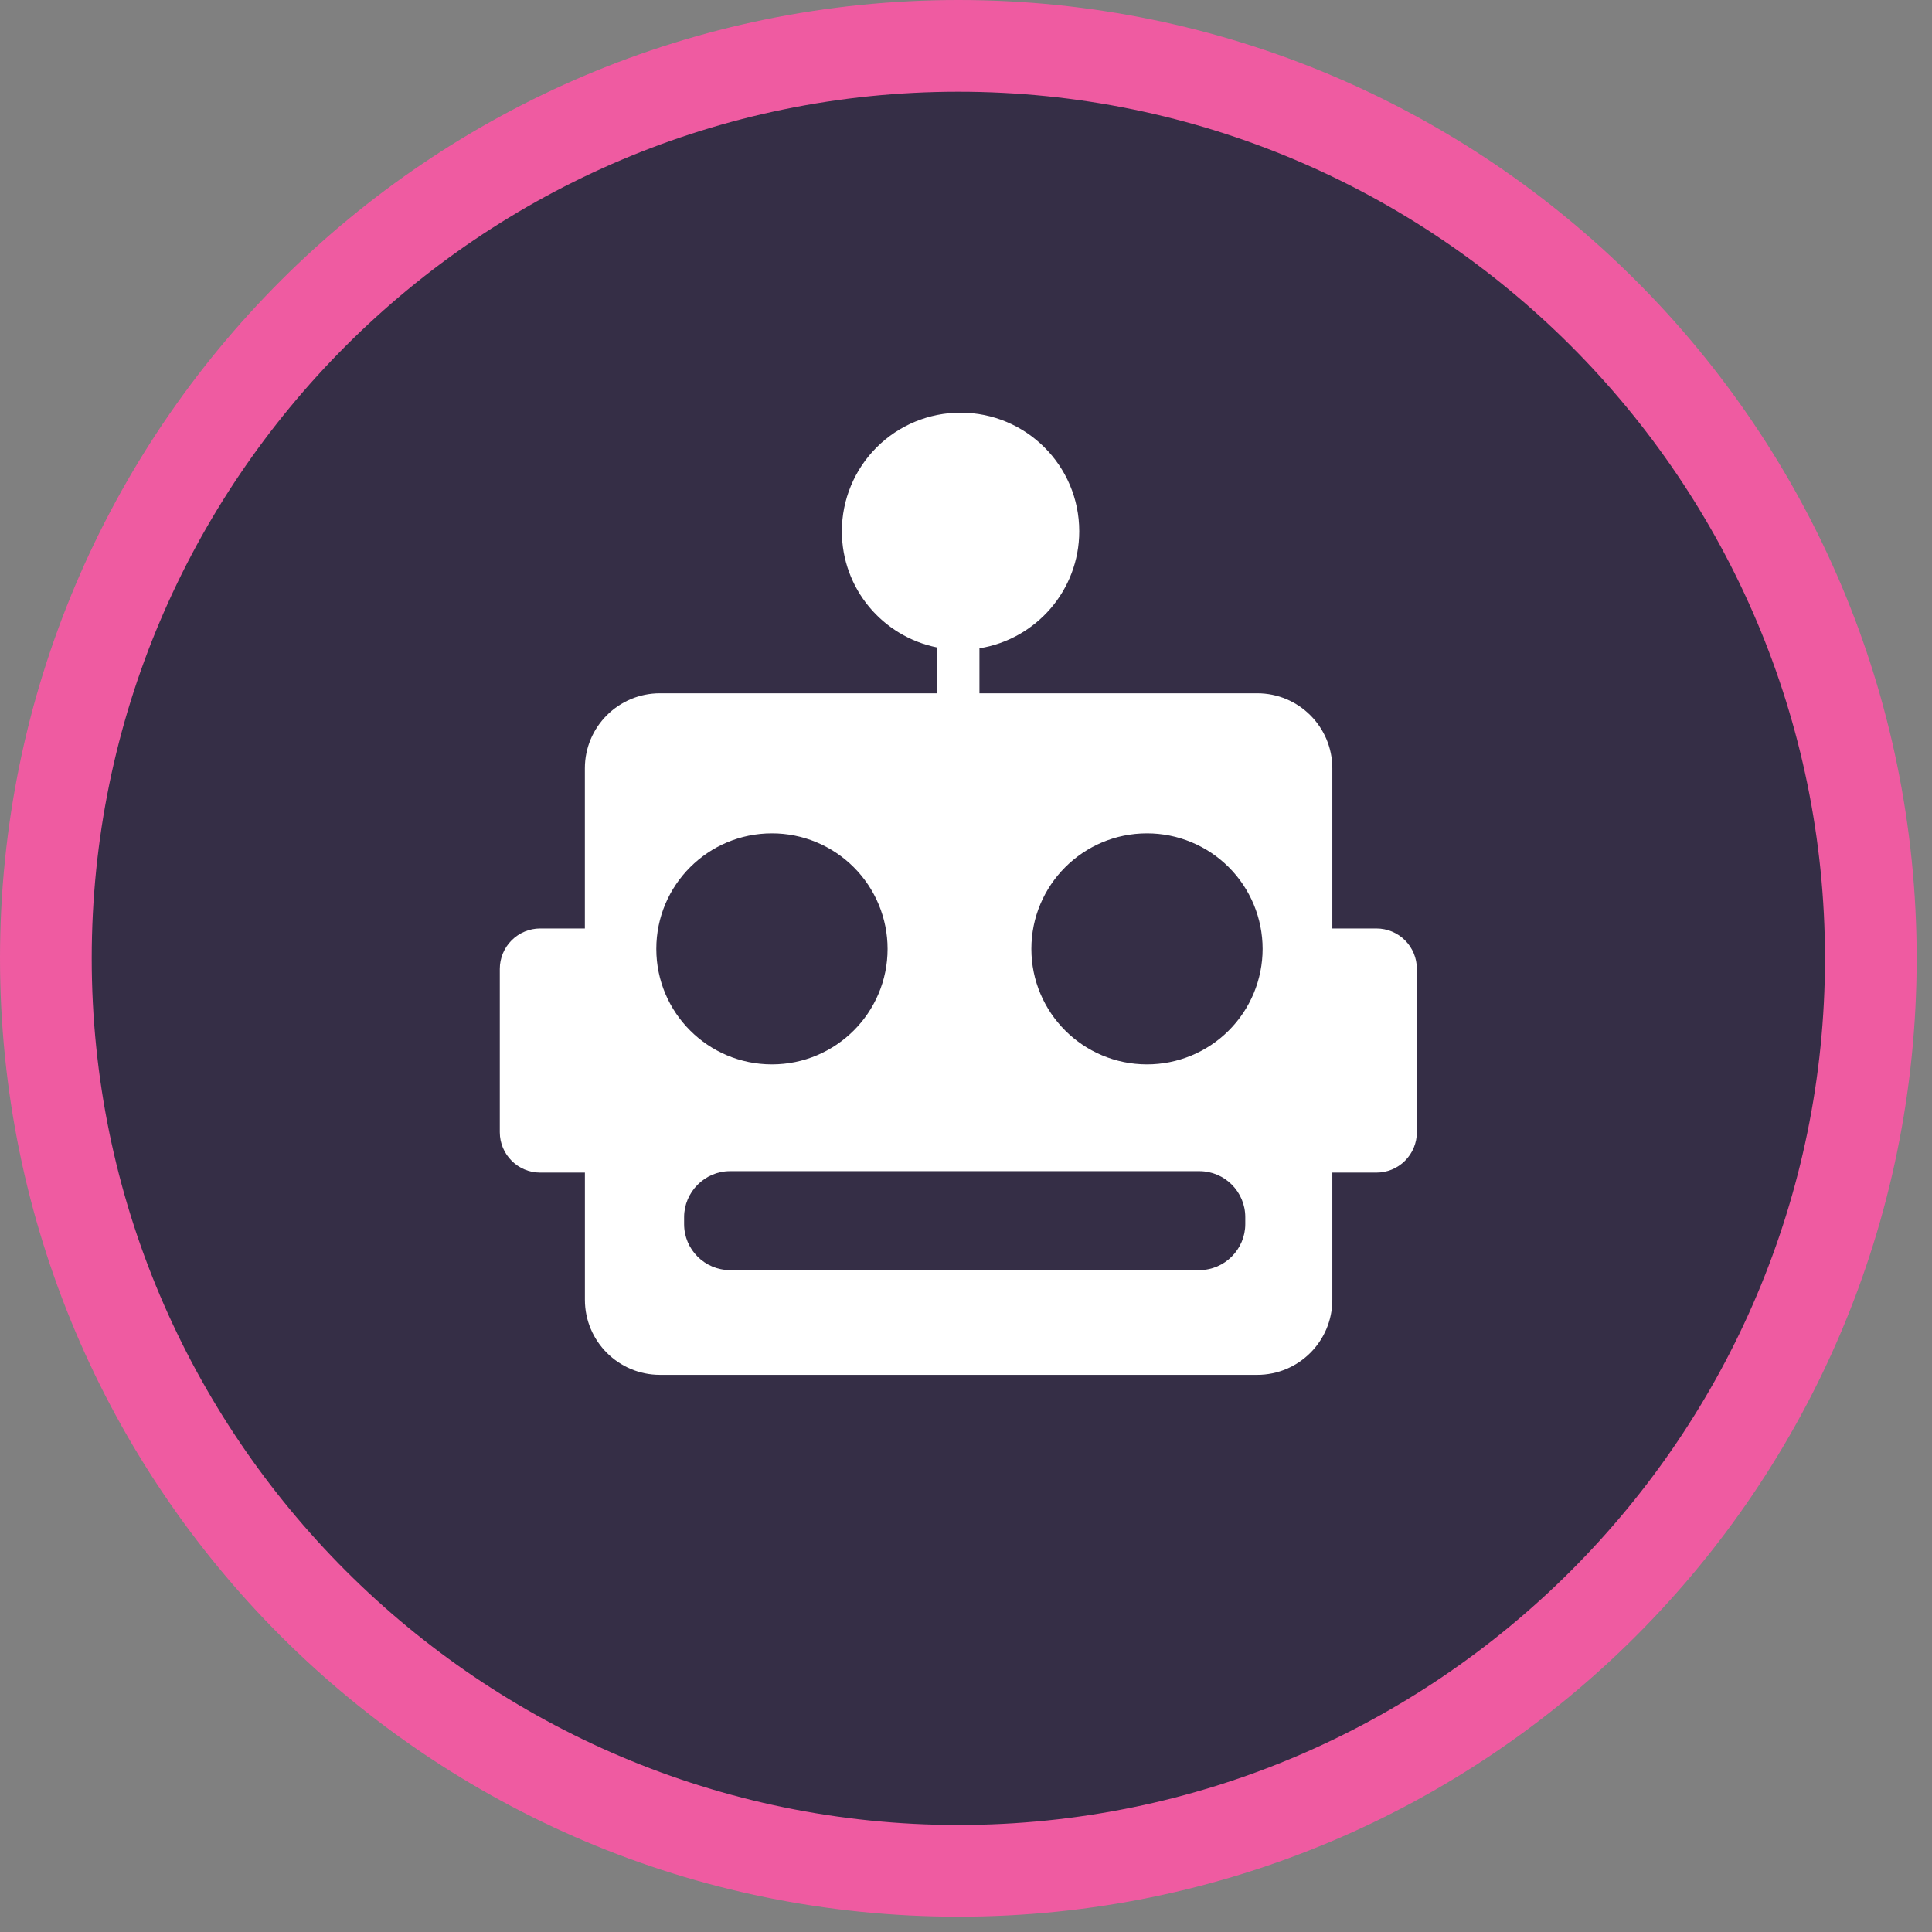
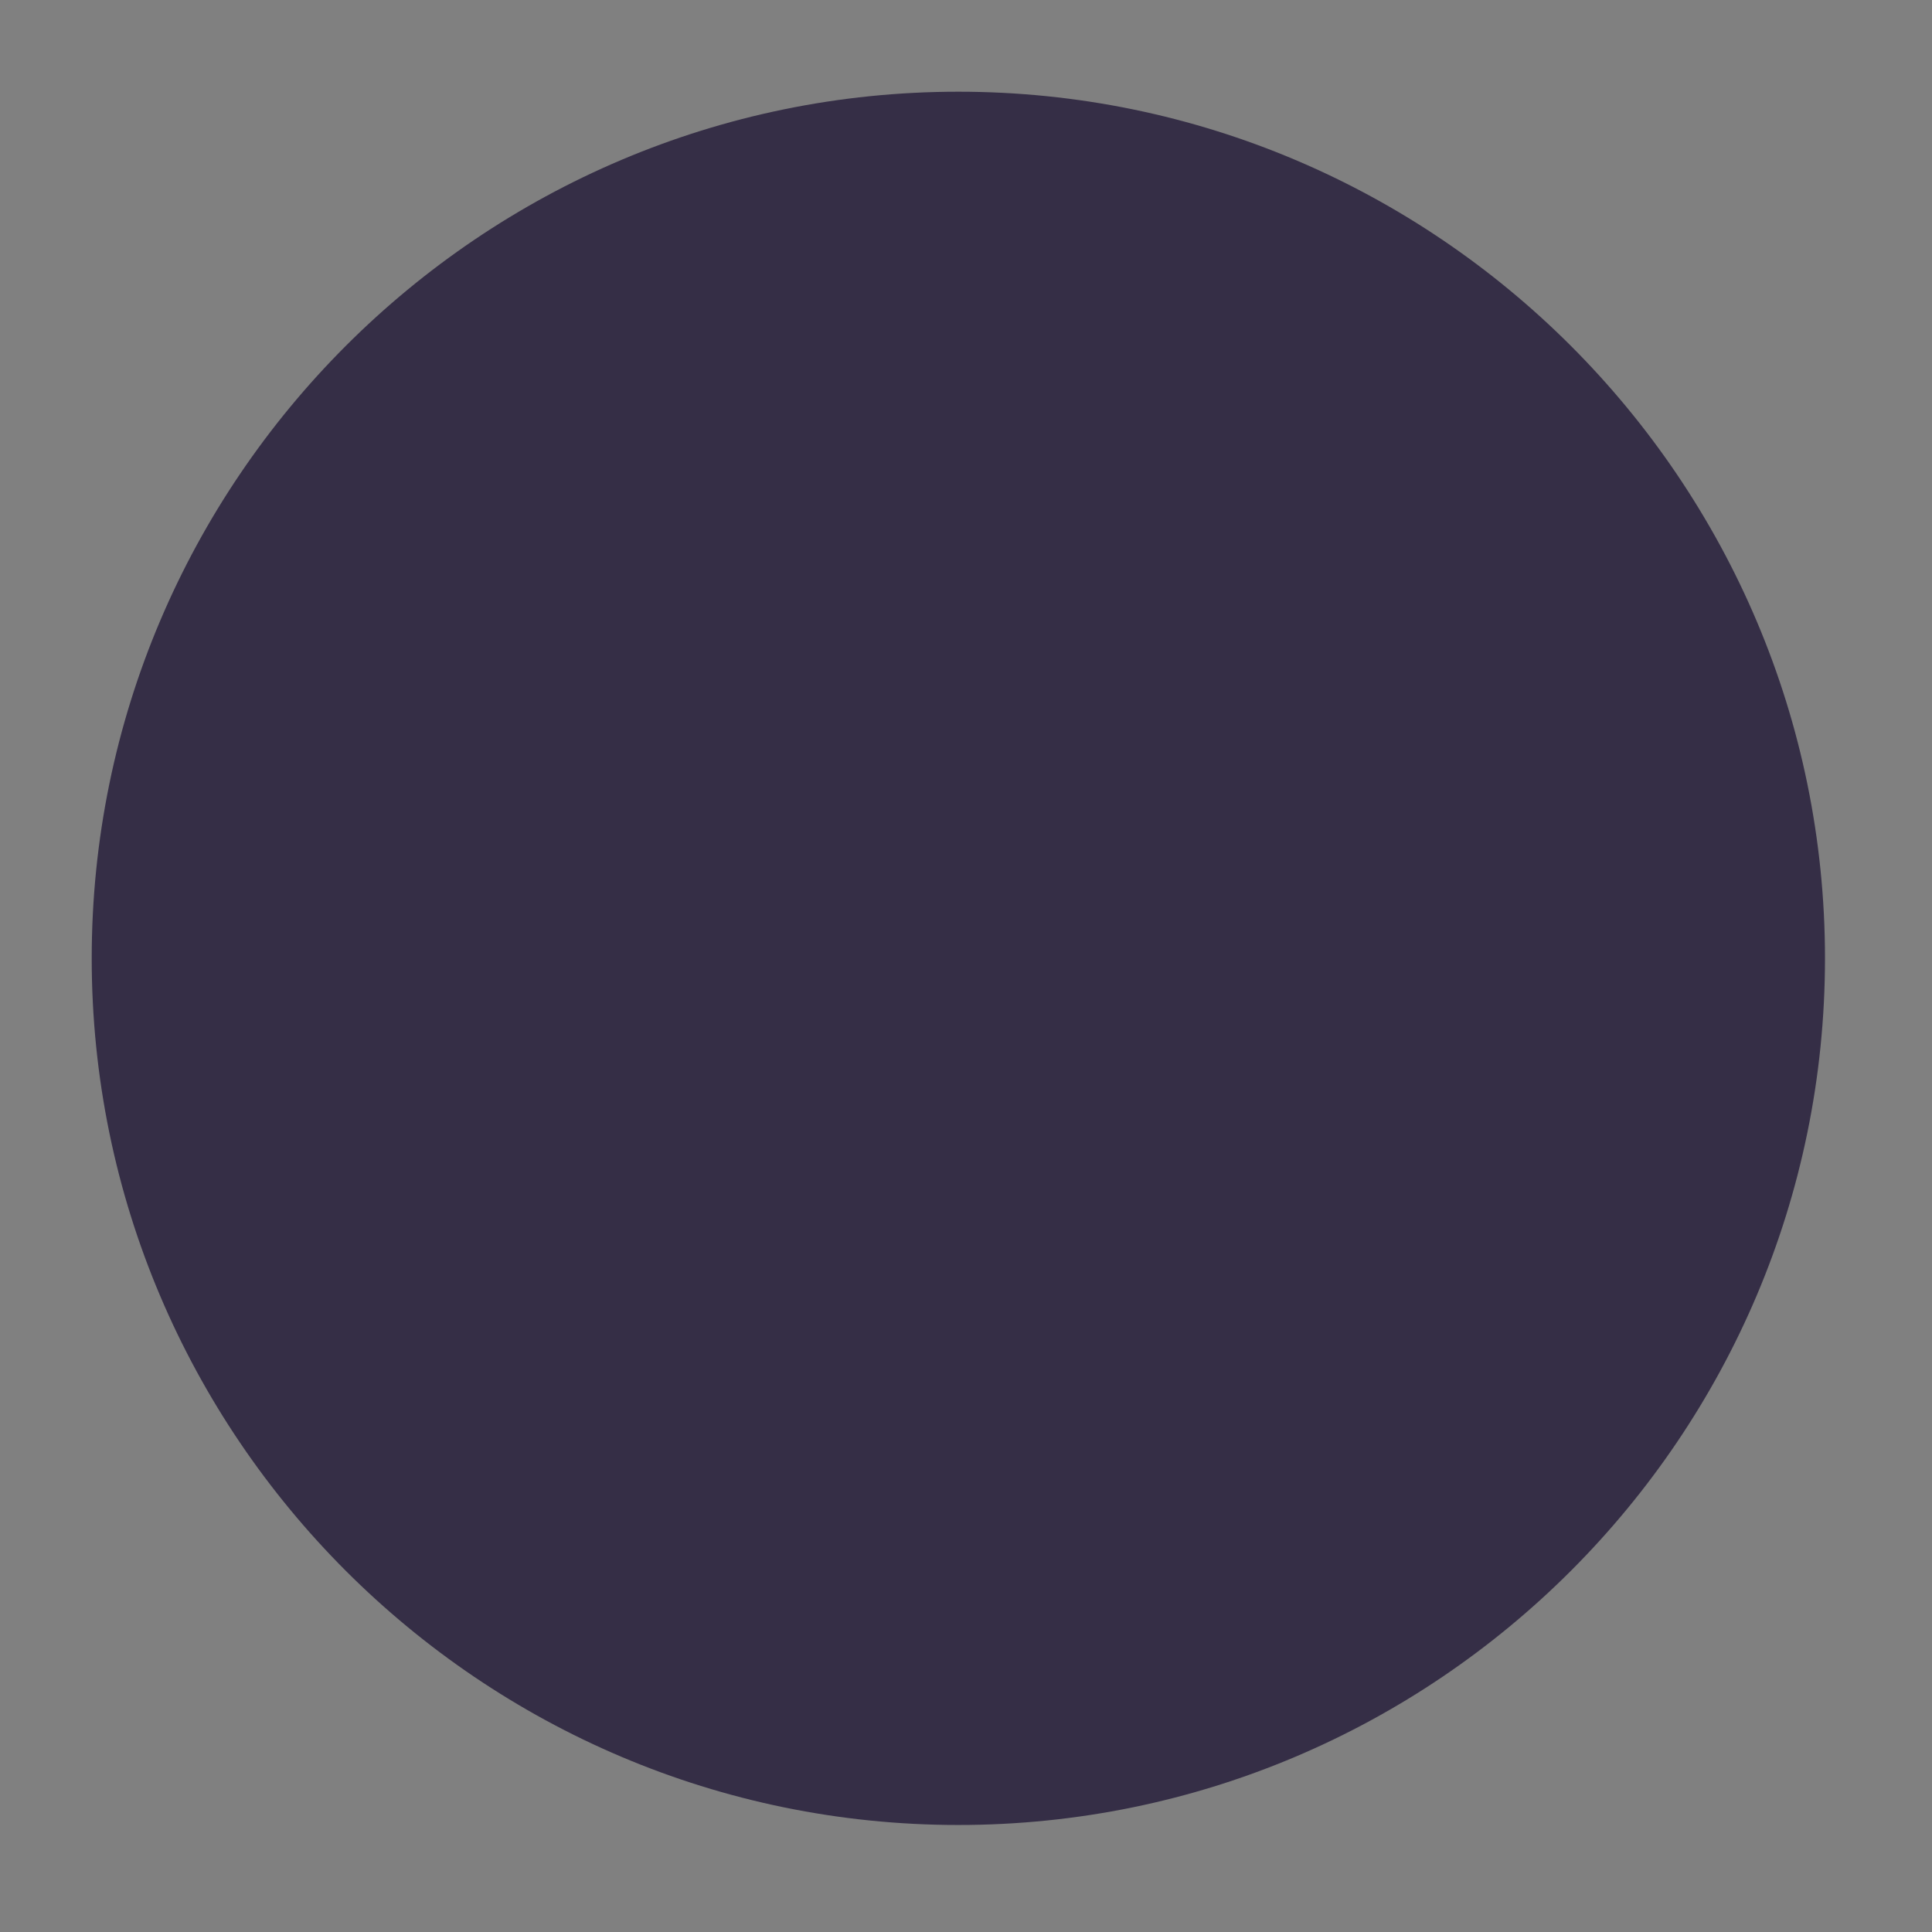
<svg xmlns="http://www.w3.org/2000/svg" width="121" height="121" viewBox="0 0 121 121" fill="none">
  <rect x="0" y="0" width="121" height="121" fill="#808080" stroke="none" />
-   <path fill-rule="evenodd" clip-rule="evenodd" d="M60.021 0C26.872 0 0 26.873 0 60.021C0 93.169 26.872 120.041 60.02 120.041C93.168 120.041 120.04 93.17 120.04 60.021C120.041 26.873 93.168 0 60.021 0Z" fill="#EF5BA1" />
  <path d="M60.021 114.298C30.093 114.298 5.744 89.948 5.744 60.021C5.744 30.093 30.093 5.744 60.021 5.744C89.949 5.744 114.298 30.093 114.298 60.021C114.297 89.948 89.948 114.298 60.021 114.298Z" fill="#352E46" />
-   <path d="M64.594 59.428C64.594 63.422 67.836 66.661 71.835 66.661C73.755 66.662 75.596 65.901 76.954 64.544C78.313 63.188 79.076 61.347 79.077 59.428C79.076 57.508 78.313 55.667 76.955 54.31C75.597 52.953 73.755 52.191 71.835 52.193C67.838 52.193 64.594 55.432 64.594 59.428ZM41.104 59.428C41.104 63.422 44.346 66.661 48.346 66.661C52.347 66.661 55.589 63.422 55.589 59.428C55.588 57.508 54.825 55.667 53.466 54.31C52.108 52.953 50.266 52.191 48.346 52.193C44.346 52.193 41.104 55.432 41.104 59.428ZM49.254 86.106H41.334C38.739 86.107 36.634 84.004 36.632 81.409V73.44H33.835C32.438 73.44 31.304 72.308 31.302 70.911V60.681C31.302 60.009 31.569 59.365 32.044 58.891C32.519 58.416 33.163 58.149 33.835 58.15H36.63V48.116C36.632 45.521 38.736 43.419 41.331 43.42H58.675V40.547C55.278 39.859 52.725 36.865 52.725 33.271C52.726 31.3 53.509 29.411 54.903 28.018C56.297 26.626 58.188 25.844 60.158 25.846C64.264 25.846 67.592 29.169 67.592 33.271C67.592 36.97 64.884 40.035 61.342 40.603V43.42H78.74C81.335 43.418 83.441 45.52 83.443 48.116V58.15H86.201C86.873 58.148 87.518 58.414 87.994 58.889C88.47 59.364 88.738 60.008 88.738 60.681V70.911C88.737 71.582 88.469 72.226 87.993 72.701C87.517 73.175 86.873 73.441 86.201 73.44H83.443V81.409C83.44 84.004 81.335 86.106 78.74 86.106H49.254ZM45.721 73.349C44.133 73.349 42.845 74.662 42.845 76.228V76.666C42.845 78.256 44.137 79.546 45.721 79.546H75.115C76.704 79.546 77.991 78.233 77.991 76.666V76.228C77.99 74.639 76.704 73.351 75.115 73.349H45.721Z" fill="white" />
</svg>